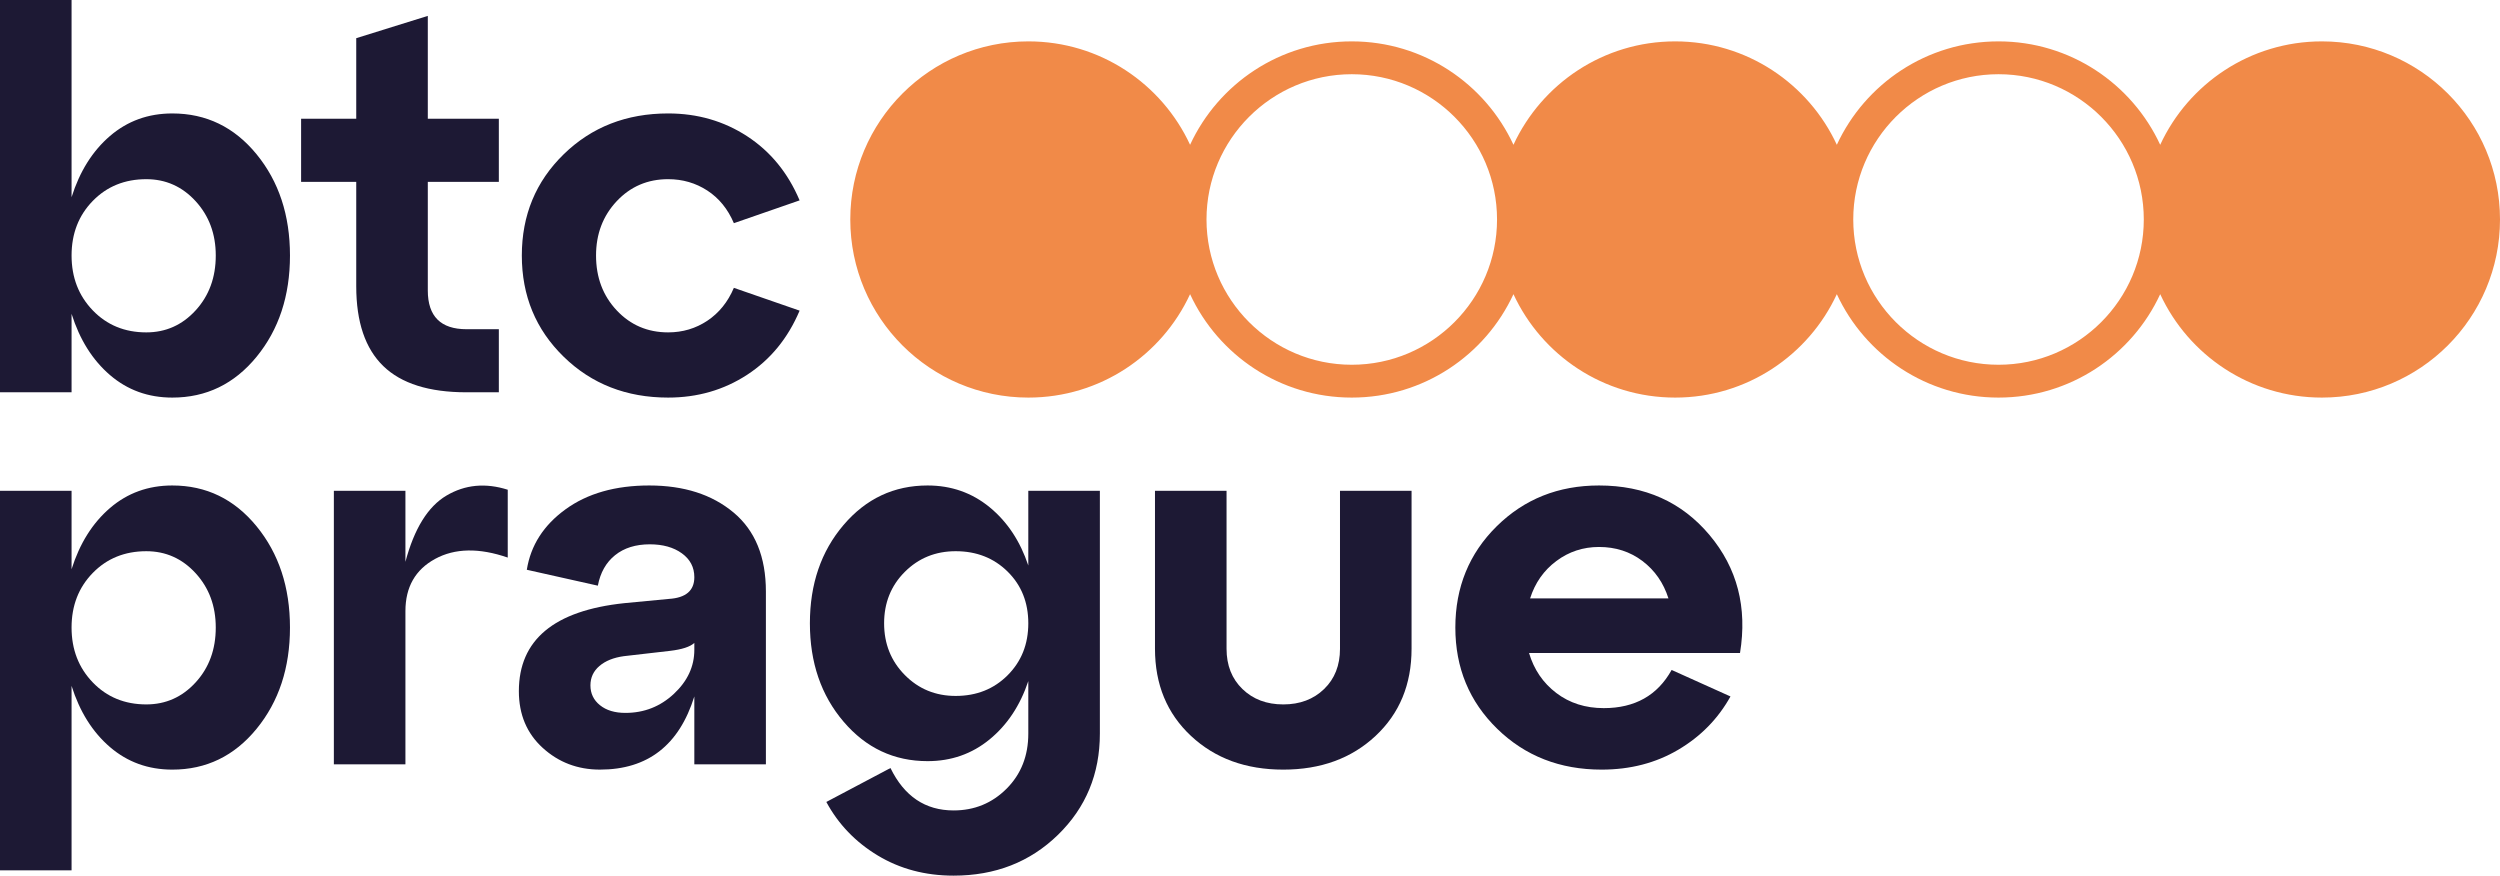
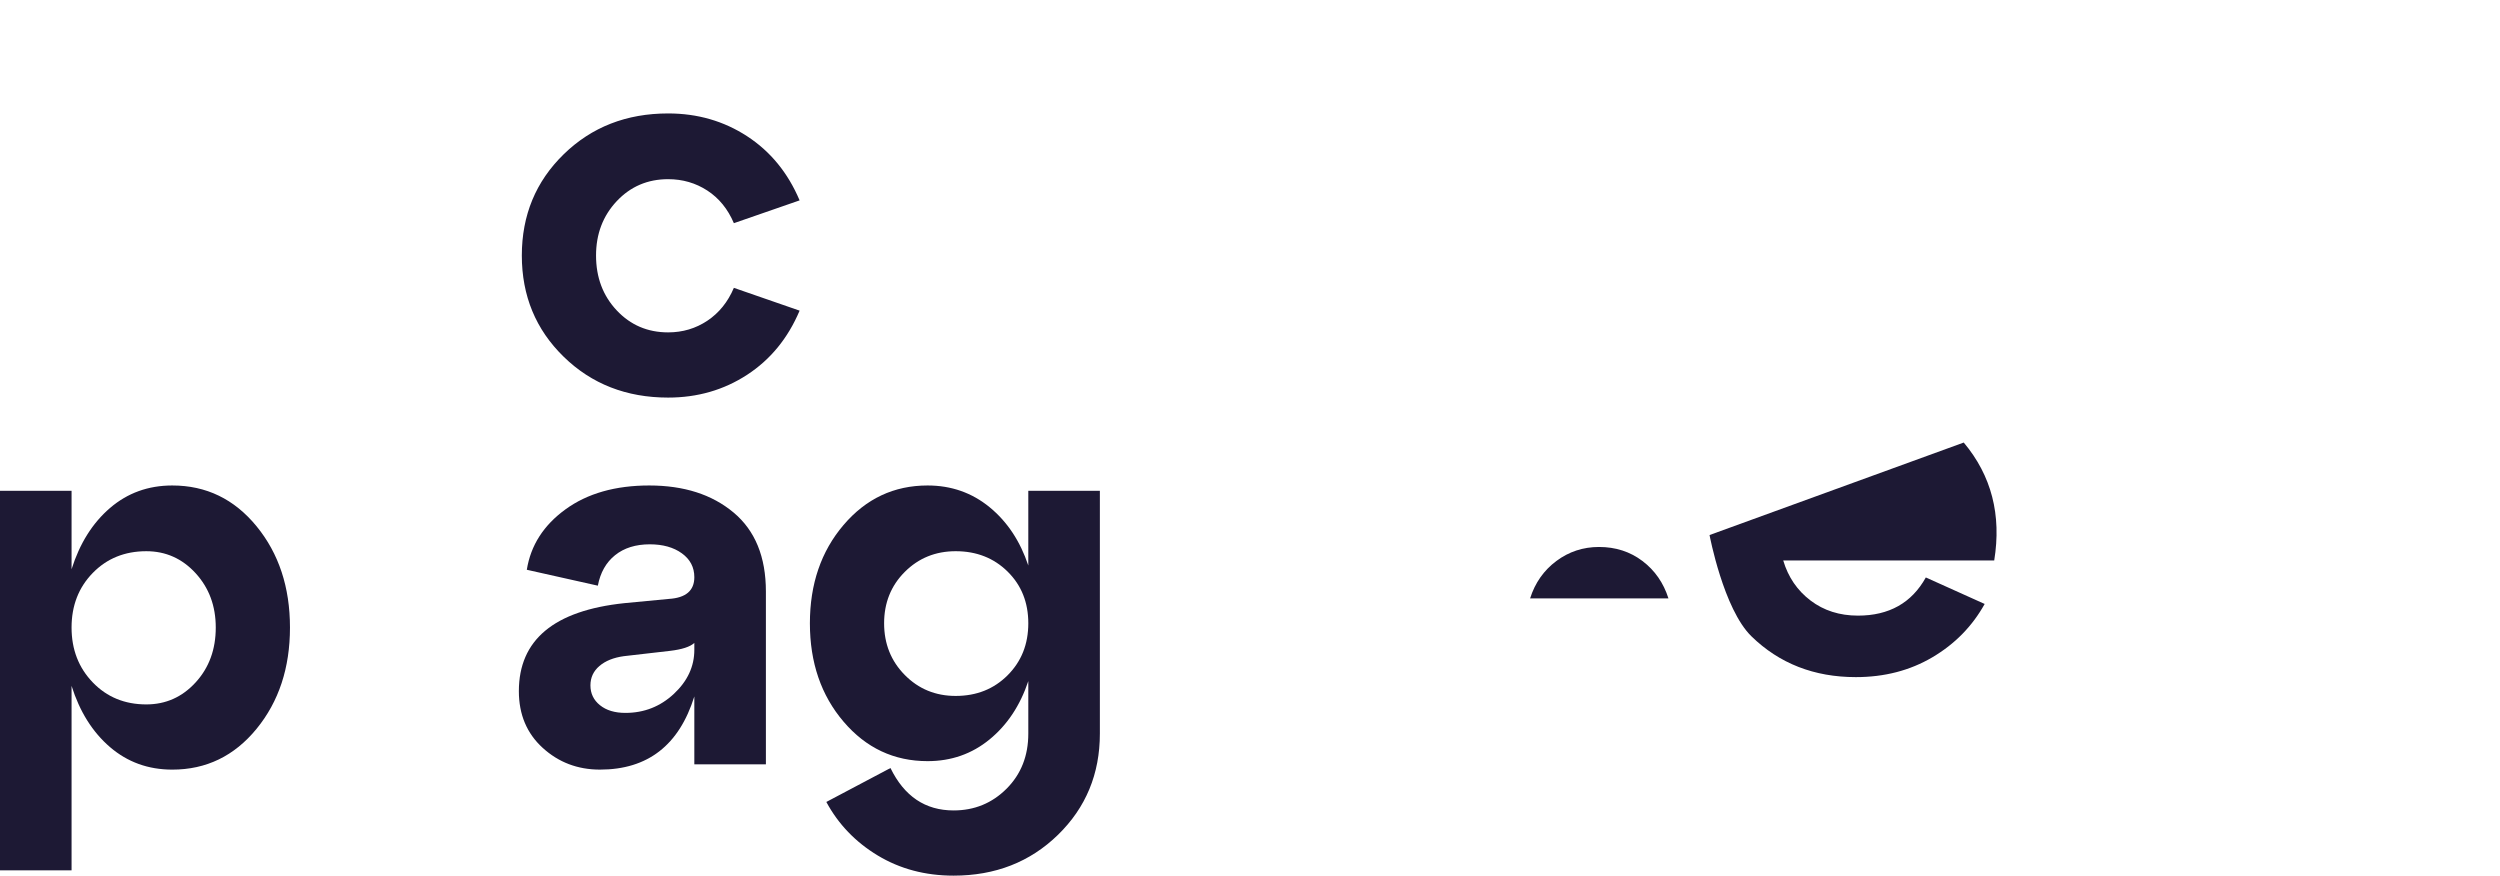
<svg xmlns="http://www.w3.org/2000/svg" id="Layer_2" viewBox="0 0 566.929 198.572">
  <g id="Components">
    <g id="a74fcaf9-f553-45b2-abd0-8ec334e6aaa3_1">
      <g>
-         <path d="m39.071,25.726c-5.451,0-10.158,1.704-14.126,5.109-3.967,3.408-6.873,8.036-8.716,13.885V0H0v88.96h16.229v-17.792c1.843,5.851,4.748,10.479,8.716,13.885,3.967,3.407,8.675,5.109,14.126,5.109,7.694,0,14.065-3.084,19.114-9.257,5.049-6.171,7.574-13.825,7.574-22.961s-2.525-16.79-7.574-22.961c-5.049-6.171-11.421-9.258-19.114-9.258Zm5.29,44.661c-3.047,3.327-6.774,4.989-11.18,4.989-4.89,0-8.937-1.662-12.142-4.989-3.207-3.325-4.809-7.472-4.809-12.442s1.602-9.095,4.809-12.382c3.204-3.286,7.252-4.929,12.142-4.929,4.407,0,8.134,1.664,11.18,4.989,3.045,3.327,4.568,7.435,4.568,12.323,0,4.97-1.523,9.117-4.568,12.442Z" style="fill:#1d1934;" />
-         <path d="m80.785,64.917c0,8.096,2.043,14.126,6.131,18.093,4.087,3.967,10.378,5.951,18.874,5.951h7.333v-14.305h-7.333c-5.851,0-8.776-2.925-8.776-8.776v-24.645h16.109v-14.306h-16.109V3.606l-16.229,5.05v18.273h-12.503v14.306h12.503v23.683Z" style="fill:#1d1934;" />
        <path d="m151.514,40.633c3.285,0,6.251.862,8.896,2.584,2.645,1.724,4.647,4.189,6.011,7.394l14.907-5.17c-2.645-6.252-6.612-11.099-11.901-14.546-5.29-3.445-11.261-5.17-17.912-5.17-9.458,0-17.353,3.087-23.683,9.258-6.332,6.172-9.497,13.825-9.497,22.961s3.165,16.791,9.497,22.961c6.33,6.172,14.225,9.257,23.683,9.257,6.651,0,12.622-1.723,17.912-5.17,5.29-3.445,9.257-8.295,11.901-14.546l-14.907-5.17c-1.364,3.207-3.366,5.692-6.011,7.454-2.645,1.763-5.611,2.645-8.896,2.645-4.649,0-8.536-1.662-11.661-4.989-3.125-3.325-4.688-7.472-4.688-12.442,0-4.888,1.563-8.996,4.688-12.323,3.126-3.325,7.012-4.989,11.661-4.989Z" style="fill:#1d1934;" />
        <path d="m39.07,110.092c-5.451,0-10.158,1.704-14.125,5.109-3.967,3.408-6.873,8.036-8.716,13.885v-17.792H0v86.075h16.229v-41.835c1.843,5.851,4.749,10.479,8.716,13.885,3.967,3.407,8.675,5.109,14.125,5.109,7.694,0,14.065-3.084,19.114-9.257,5.049-6.171,7.574-13.825,7.574-22.961s-2.525-16.79-7.574-22.961c-5.049-6.171-11.42-9.257-19.114-9.257Zm5.29,44.66c-3.047,3.327-6.773,4.989-11.181,4.989-4.889,0-8.937-1.662-12.142-4.989-3.206-3.325-4.809-7.472-4.809-12.442s1.602-9.095,4.809-12.382c3.205-3.285,7.253-4.929,12.142-4.929,4.407,0,8.134,1.664,11.181,4.989,3.045,3.327,4.568,7.435,4.568,12.323,0,4.97-1.523,9.117-4.568,12.442Z" style="fill:#1d1934;" />
-         <path d="m101.256,112.377c-4.208,2.485-7.315,7.495-9.317,15.027v-16.109h-16.229v62.032h16.229v-34.743c0-5.449,2.243-9.395,6.732-11.841,4.487-2.443,9.978-2.543,16.469-.301v-15.387c-5.049-1.602-9.677-1.161-13.885,1.323Z" style="fill:#1d1934;" />
        <path d="m166.351,116.224c-4.89-4.088-11.261-6.132-19.115-6.132-7.694,0-14.026,1.803-18.994,5.41-4.97,3.607-7.895,8.175-8.776,13.705l16.109,3.607c.559-2.964,1.863-5.269,3.907-6.913,2.044-1.642,4.668-2.465,7.875-2.465,2.963,0,5.389.682,7.273,2.044,1.882,1.363,2.825,3.167,2.825,5.409,0,3.047-1.923,4.689-5.77,4.929l-10.098.962c-15.95,1.683-23.923,8.336-23.923,19.955,0,5.29,1.803,9.578,5.409,12.863,3.607,3.287,7.935,4.929,12.984,4.929,10.819,0,17.951-5.53,21.398-16.59v15.388h16.229v-39.19c0-7.854-2.445-13.825-7.333-17.912Zm-8.896,31.136c0,3.768-1.544,7.093-4.628,9.978-3.087,2.885-6.753,4.327-11,4.327-2.405,0-4.328-.581-5.77-1.743-1.443-1.161-2.164-2.663-2.164-4.508,0-1.762.68-3.225,2.043-4.388,1.362-1.161,3.205-1.903,5.53-2.224l10.459-1.202c2.724-.32,4.568-.92,5.53-1.803v1.563Z" style="fill:#1d1934;" />
        <path d="m233.19,128.245c-1.844-5.53-4.769-9.937-8.776-13.224-4.009-3.285-8.697-4.929-14.065-4.929-7.615,0-13.966,2.987-19.055,8.957-5.09,5.971-7.633,13.404-7.633,22.3s2.543,16.331,7.633,22.3c5.088,5.971,11.439,8.957,19.055,8.957,5.369,0,10.056-1.642,14.065-4.929,4.007-3.286,6.931-7.694,8.776-13.224v11.901c0,5.049-1.644,9.215-4.928,12.502-3.287,3.286-7.294,4.929-12.022,4.929-6.413,0-11.18-3.207-14.306-9.618l-14.546,7.694c2.723,5.049,6.612,9.095,11.661,12.142,5.049,3.044,10.778,4.568,17.191,4.568,9.456,0,17.351-3.086,23.683-9.257,6.33-6.173,9.497-13.825,9.497-22.961v-55.059h-16.23v16.95Zm-4.688,24.885c-3.126,3.125-7.054,4.688-11.781,4.688-4.568,0-8.415-1.581-11.541-4.748-3.126-3.165-4.689-7.072-4.689-11.721s1.563-8.535,4.689-11.661,6.973-4.689,11.541-4.689c4.728,0,8.656,1.544,11.781,4.628,3.125,3.086,4.688,6.993,4.688,11.721s-1.563,8.656-4.688,11.781Z" style="fill:#1d1934;" />
-         <path d="m303.874,147.119c0,3.768-1.202,6.812-3.606,9.136-2.404,2.326-5.491,3.487-9.257,3.487-3.768,0-6.852-1.161-9.257-3.487-2.405-2.324-3.607-5.368-3.607-9.136v-35.825h-16.23v35.825c0,8.096,2.724,14.687,8.175,19.775,5.449,5.091,12.422,7.634,20.918,7.634s15.466-2.544,20.917-7.634c5.449-5.088,8.175-11.679,8.175-19.775v-35.825h-16.23v35.825Z" style="fill:#1d1934;" />
-         <path d="m387.676,121.333c-6.293-7.493-14.648-11.241-25.066-11.241-9.217,0-16.95,3.087-23.202,9.257-6.252,6.172-9.377,13.825-9.377,22.961s3.165,16.791,9.497,22.961c6.33,6.172,14.225,9.257,23.682,9.257,6.492,0,12.281-1.503,17.372-4.508,5.088-3.005,9.035-7.032,11.841-12.082l-13.344-6.011c-3.206,5.771-8.337,8.656-15.388,8.656-4.168,0-7.754-1.142-10.759-3.427-3.006-2.284-5.07-5.308-6.191-9.076h47.846c1.684-10.338-.621-19.253-6.912-26.747Zm-40.693,14.366c1.121-3.526,3.105-6.351,5.951-8.476,2.844-2.123,6.071-3.186,9.677-3.186,3.767,0,7.051,1.063,9.857,3.186,2.805,2.125,4.768,4.95,5.891,8.476h-31.377Z" style="fill:#1d1934;" />
+         <path d="m387.676,121.333s3.165,16.791,9.497,22.961c6.33,6.172,14.225,9.257,23.682,9.257,6.492,0,12.281-1.503,17.372-4.508,5.088-3.005,9.035-7.032,11.841-12.082l-13.344-6.011c-3.206,5.771-8.337,8.656-15.388,8.656-4.168,0-7.754-1.142-10.759-3.427-3.006-2.284-5.07-5.308-6.191-9.076h47.846c1.684-10.338-.621-19.253-6.912-26.747Zm-40.693,14.366c1.121-3.526,3.105-6.351,5.951-8.476,2.844-2.123,6.071-3.186,9.677-3.186,3.767,0,7.051,1.063,9.857,3.186,2.805,2.125,4.768,4.95,5.891,8.476h-31.377Z" style="fill:#1d1934;" />
      </g>
-       <path d="m526.54,9.384c-16.256,0-30.261,9.609-36.666,23.453-6.405-13.844-20.41-23.453-36.666-23.453s-30.261,9.609-36.666,23.453c-6.406-13.844-20.41-23.453-36.666-23.453s-30.261,9.609-36.666,23.453c-6.406-13.844-20.41-23.453-36.666-23.453s-30.261,9.609-36.666,23.453c-6.405-13.844-20.41-23.453-36.666-23.453-22.306,0-40.389,18.083-40.389,40.389s18.083,40.389,40.389,40.389c16.256,0,30.261-9.609,36.666-23.453,6.405,13.844,20.41,23.453,36.666,23.453s30.261-9.609,36.666-23.453c6.406,13.844,20.41,23.453,36.666,23.453s30.261-9.609,36.666-23.453c6.406,13.844,20.41,23.453,36.666,23.453s30.261-9.609,36.666-23.453c6.405,13.844,20.41,23.453,36.666,23.453,22.306,0,40.389-18.083,40.389-40.389s-18.083-40.389-40.389-40.389Zm-219.997,73.332c-18.165,0-32.943-14.778-32.943-32.943s14.778-32.943,32.943-32.943,32.943,14.778,32.943,32.943-14.778,32.943-32.943,32.943Zm146.665,0c-18.165,0-32.943-14.778-32.943-32.943s14.778-32.943,32.943-32.943,32.943,14.778,32.943,32.943-14.778,32.943-32.943,32.943Z" style="fill:#f18a48;" />
    </g>
  </g>
</svg>